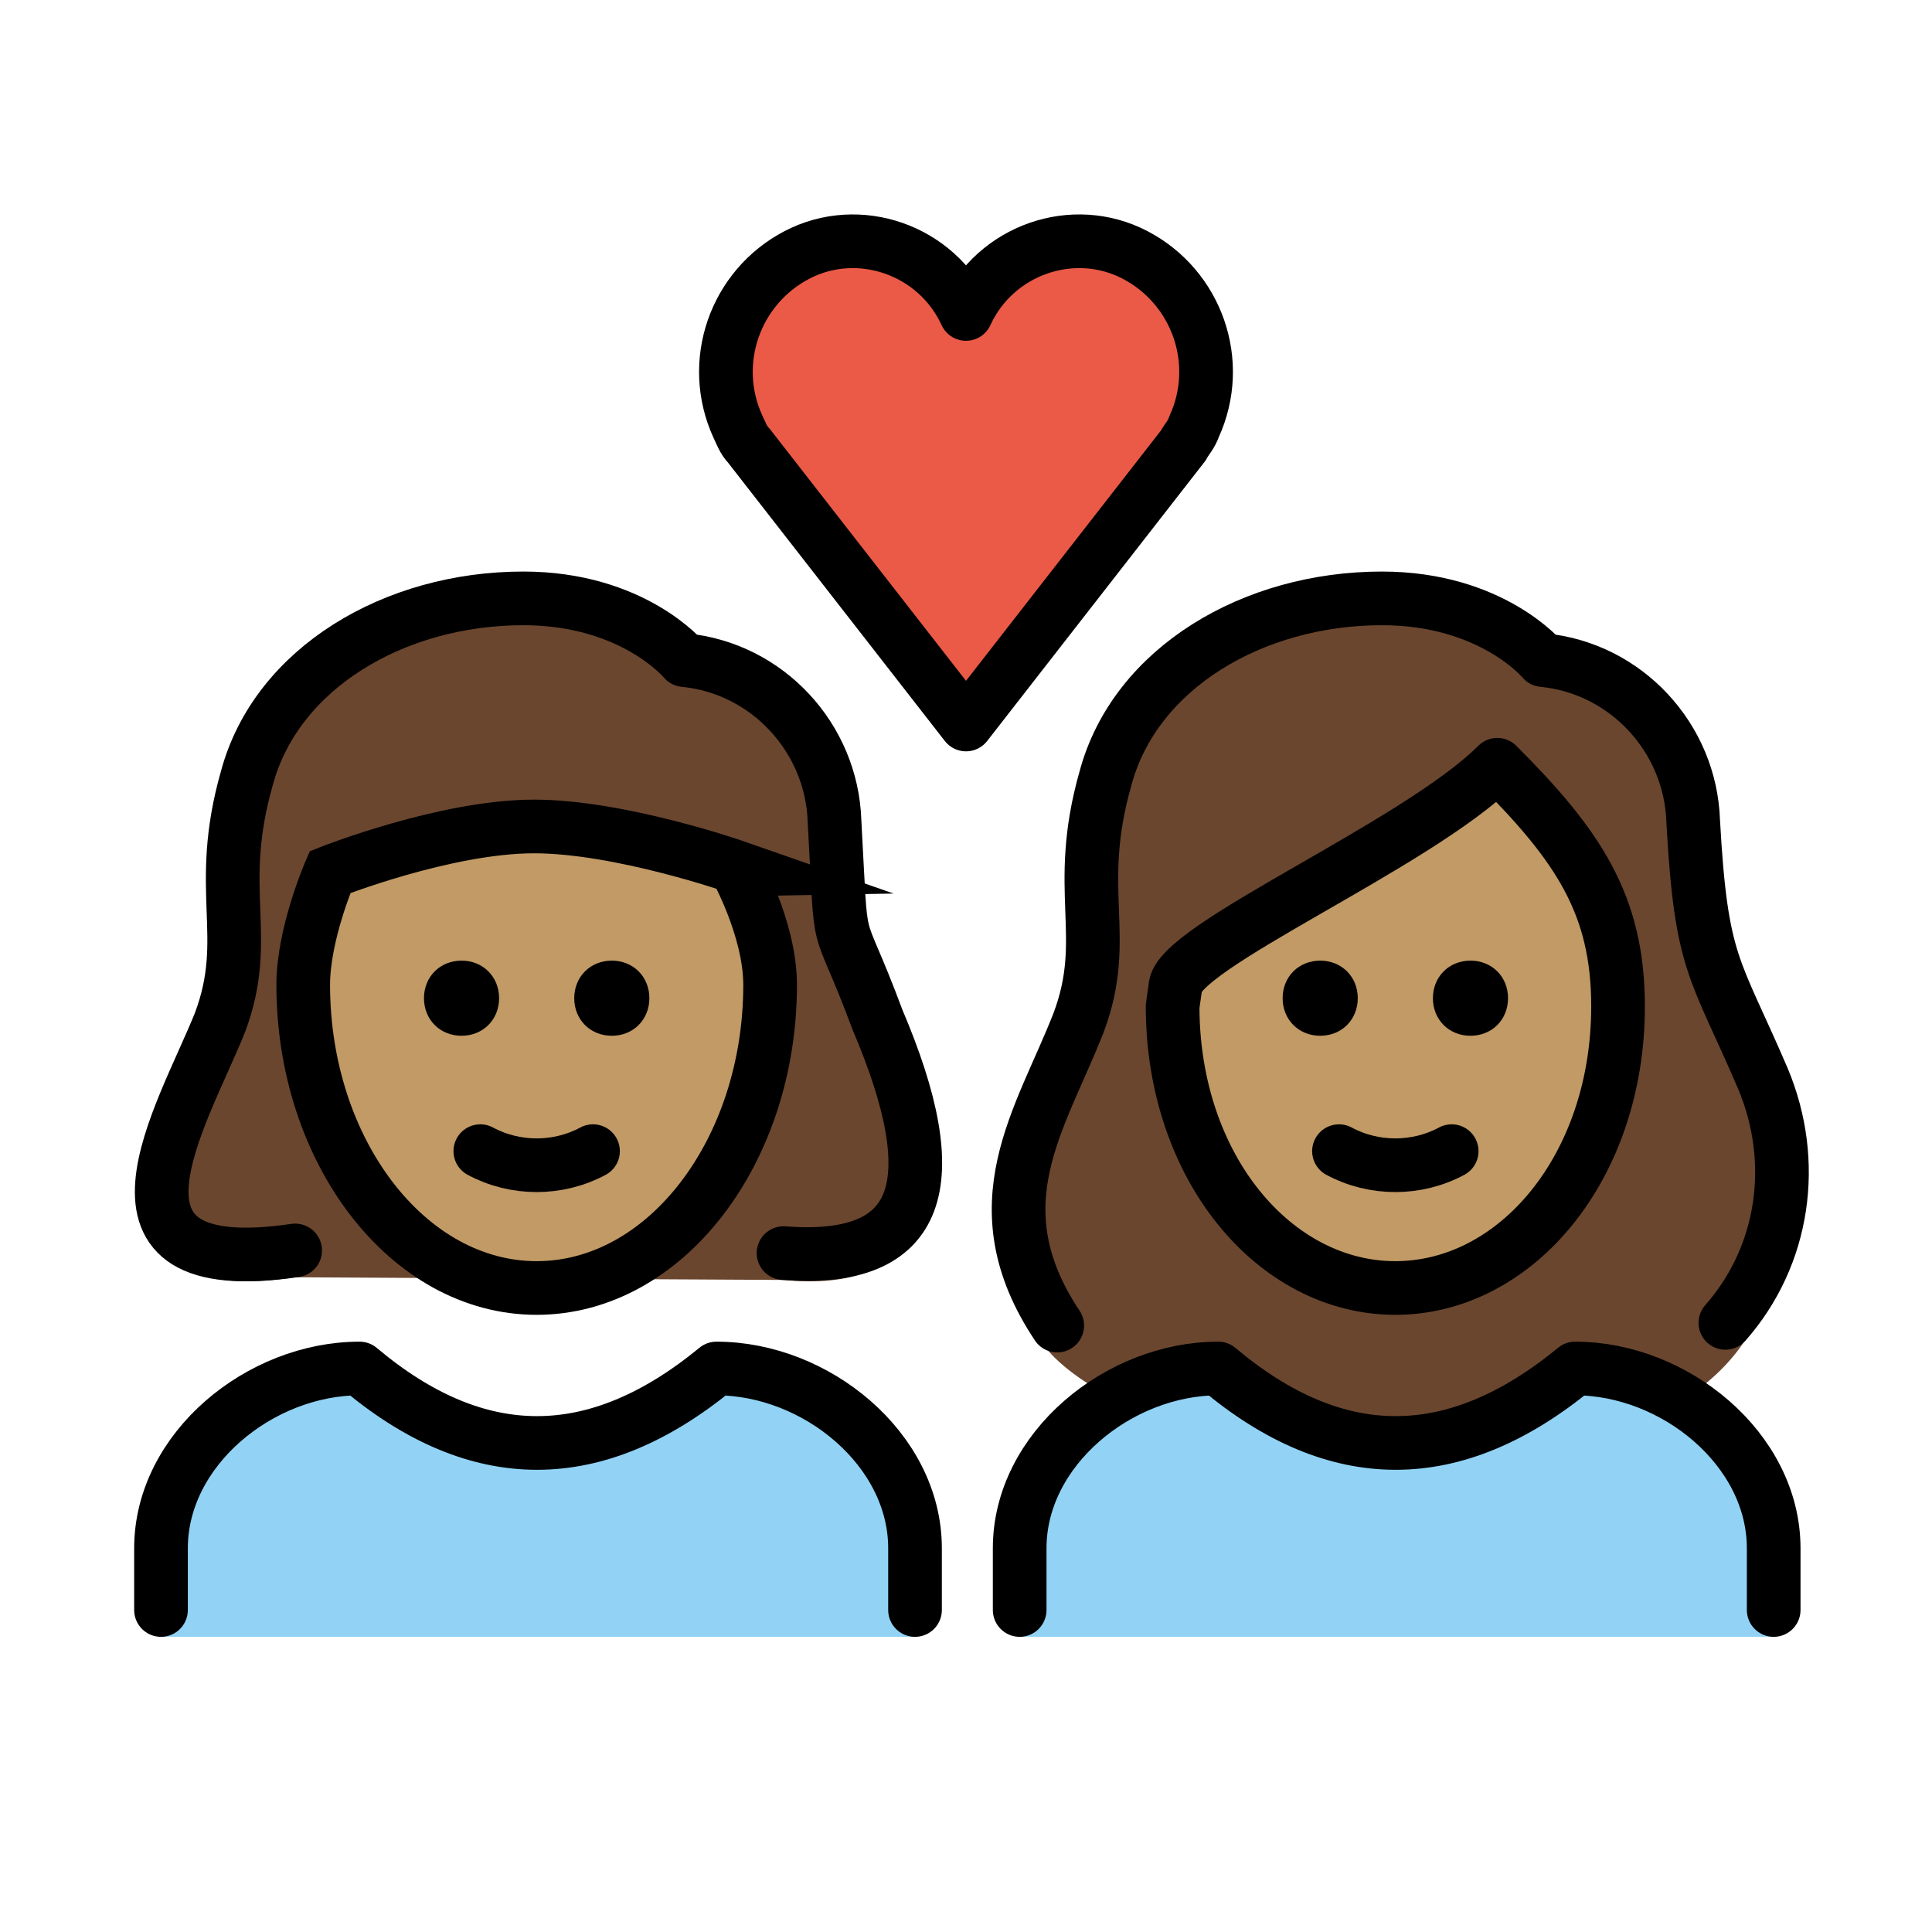
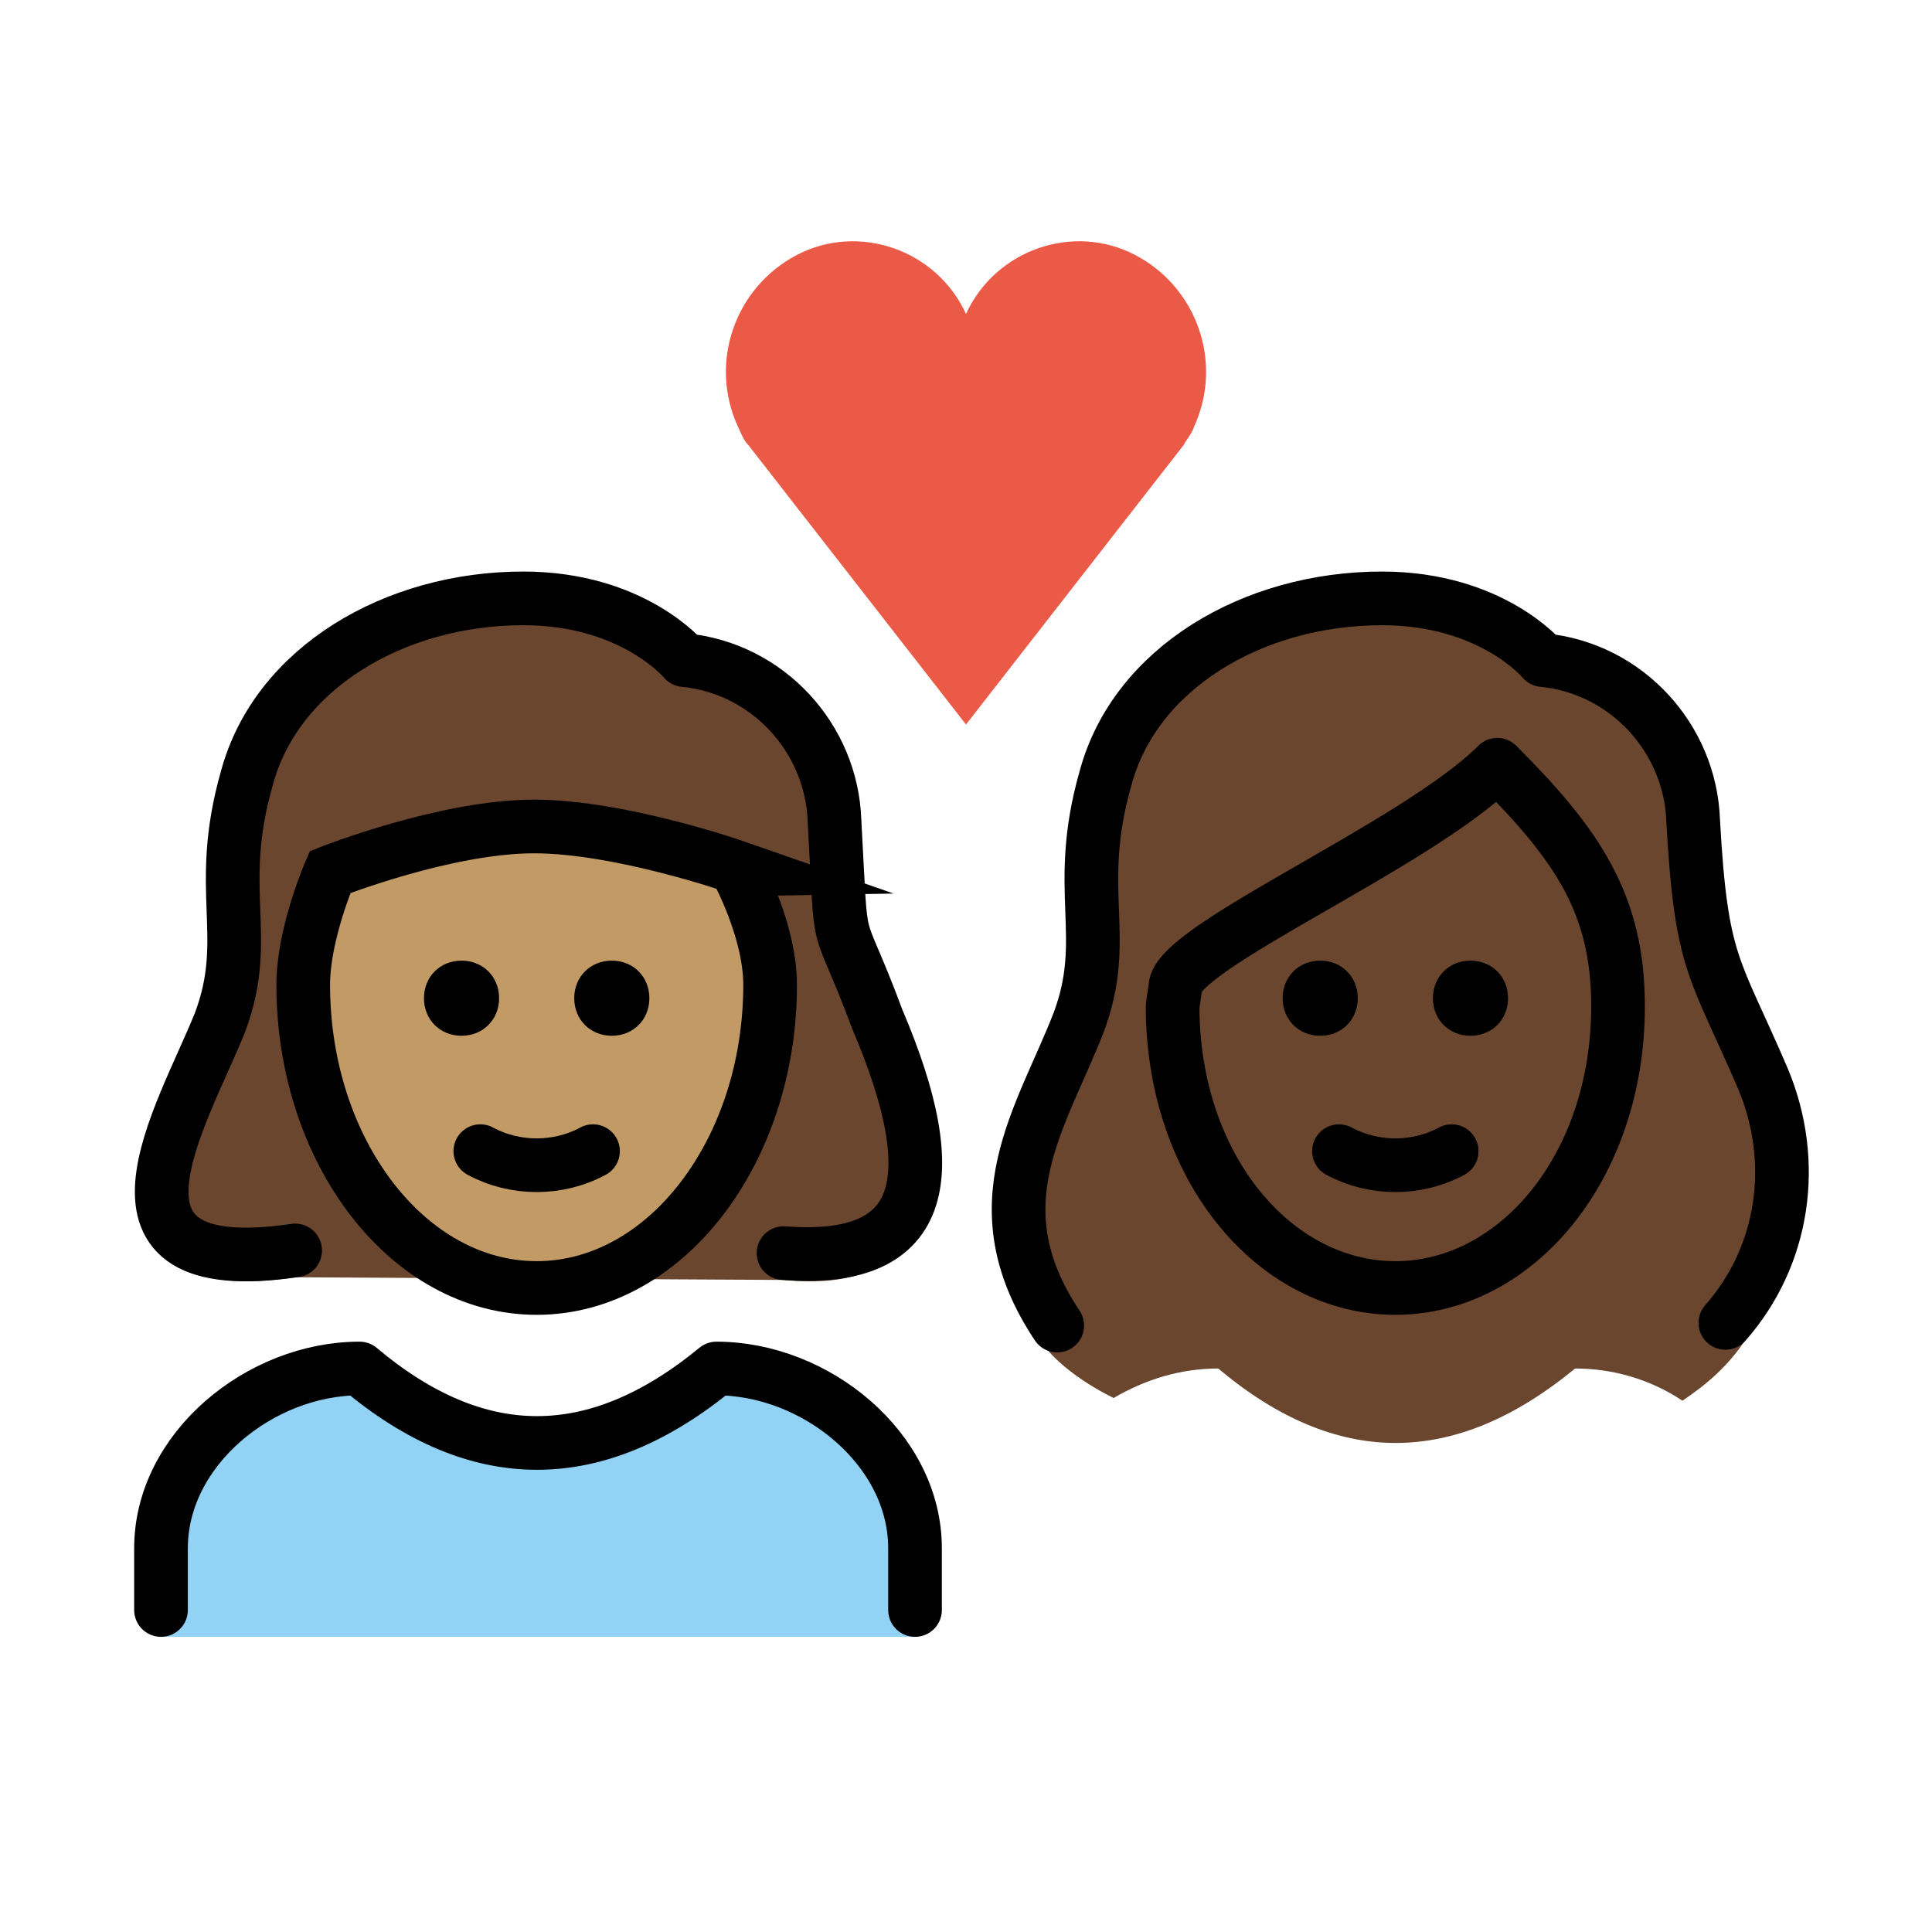
<svg xmlns="http://www.w3.org/2000/svg" id="emoji" viewBox="0 0 72 72" version="1.1">
  <g id="color">
    <path fill="#EA5A47" d="M36,11.7c1.1-2.4,4-3.4,6.3-2.2s3.3,4,2.2,6.4c-0.1,0.3-0.3,0.5-0.4,0.7L36,27l-8.1-10.4 c-0.2-0.2-0.3-0.5-0.4-0.7c-1.1-2.4-0.1-5.2,2.2-6.4S34.9,9.3,36,11.7L36,11.7z" />
-     <path fill="#92D3F5" d="M38,61v-3.3c0-3.7,3.7-6.7,7.4-6.7c4.4,3.7,8.8,3.7,13.3,0c3.7,0,7.4,3,7.4,6.7V61" />
    <path fill="#92D3F5" d="M6,61v-3.3C6,54,9.7,51,13.4,51c4.4,3.7,8.8,3.7,13.3,0c3.7,0,7.4,3,7.4,6.7V61" />
  </g>
  <g id="hair">
    <path id="hair-b" fill="#6a462f" d="M41.5,52.1c1.2-0.7,2.5-1.1,3.9-1.1c4.4,3.7,8.8,3.7,13.3,0c1.4,0,2.8,0.4,4,1.2 c0.9-0.6,1.7-1.3,2.3-2.2c1.5-2,2-6.7,0.7-9.8c-1.8-4.2-2.3-4.2-2.6-9.6c-0.1-3.1-2.5-5.7-5.6-6c0,0-1.9-2.3-6-2.3 c-4.8,0-9.2,2.6-10.3,6.7c-1.2,4.2,0.2,5.9-1,9.1c-1.4,3.6-3.6,8.4-1.4,11.9C39.2,50.6,40.1,51.4,41.5,52.1z" />
    <path id="hair-a" fill="#6a462f" d="M11,47.6c-8.1,1.2-4.2-5.2-2.8-8.9c1.2-3.3-0.2-5.1,1-9.4c1.1-4.3,5.5-7,10.3-7 c4.1,0,6,2.4,6,2.4c3.1,0.3,5.5,3,5.6,6.3c0.3,5.6,0,3.3,1.6,7.7c2.6,6.3,1.7,9.5-3.5,9" />
  </g>
  <g id="skin">
    <g id="skin-b">
-       <path fill="#c19a65" d="M43.7,37.5c0,6,3.8,10.5,8.3,10.5s8.3-4.5,8.3-10.5c0-3.8-1.5-6-4.5-9c-3,3-12,6.8-12,8.3L43.7,37.5 L43.7,37.5z" />
-     </g>
+       </g>
    <g id="skin-a">
      <path fill="#c19a65" d="M28.7,36.7c0,6.2-3.9,11.3-8.7,11.3s-8.7-5.1-8.7-11.3c0-1.9,1-4.2,1-4.2s4.3-1.7,7.6-1.7 c3.2,0,7.5,1.5,7.5,1.5S28.7,34.6,28.7,36.7z" />
    </g>
  </g>
  <g id="skin-shadow" />
  <g id="line">
    <path fill="none" stroke="#000000" stroke-miterlimit="10" stroke-width="2" d="M28.7,36.7c0,6.2-3.9,11.3-8.7,11.3 s-8.7-5.1-8.7-11.3c0-1.9,1-4.2,1-4.2s4.3-1.7,7.6-1.7c3.2,0,7.5,1.5,7.5,1.5S28.7,34.6,28.7,36.7z" />
    <path fill="none" stroke="#000000" stroke-linecap="round" stroke-linejoin="round" stroke-width="2" d="M11,46.6 c-8.1,1.2-4.2-5-2.8-8.5c1.2-3.2-0.2-4.9,1-9.1c1.1-4.1,5.5-6.7,10.3-6.7c4.1,0,6,2.3,6,2.3c3.1,0.3,5.5,2.9,5.6,6 c0.3,5.4,0,3.1,1.6,7.4c2.6,6.1,1.7,9.1-3.5,8.7" />
    <path fill="none" stroke="#000000" stroke-linecap="round" stroke-linejoin="round" stroke-width="2" d="M39.4,49.4 c-3-4.5-0.6-7.7,0.8-11.3c1.2-3.2-0.2-4.9,1-9.1c1.1-4.1,5.5-6.7,10.3-6.7c4.1,0,6,2.3,6,2.3c3.1,0.3,5.5,2.9,5.6,6 c0.3,5.4,0.8,5.4,2.6,9.6c1.3,3.1,0.8,6.6-1.4,9.1" />
    <path fill="none" stroke="#000000" stroke-linejoin="round" stroke-miterlimit="10" stroke-width="2" d="M43.7,37.5 c0,6,3.8,10.5,8.3,10.5s8.3-4.5,8.3-10.5c0-3.8-1.5-6-4.5-9c-3,3-12,6.8-12,8.3L43.7,37.5L43.7,37.5z" />
-     <path fill="none" stroke="#000000" stroke-linecap="round" stroke-linejoin="round" stroke-width="2" d="M38,60v-2.3 c0-3.7,3.7-6.7,7.4-6.7c4.4,3.7,8.8,3.7,13.3,0c3.7,0,7.4,3,7.4,6.7V60" />
    <path d="M56.2,37.2c0,0.8-0.6,1.4-1.4,1.4c-0.8,0-1.4-0.6-1.4-1.4c0-0.8,0.6-1.4,1.4-1.4C55.6,35.8,56.2,36.4,56.2,37.2" />
    <path d="M50.6,37.2c0,0.8-0.6,1.4-1.4,1.4s-1.4-0.6-1.4-1.4c0-0.8,0.6-1.4,1.4-1.4S50.6,36.4,50.6,37.2" />
    <path fill="none" stroke="#000000" stroke-linecap="round" stroke-linejoin="round" stroke-width="2" d="M49.9,42.9 c1.3,0.7,2.9,0.7,4.2,0" />
    <path d="M24.2,37.2c0,0.8-0.6,1.4-1.4,1.4s-1.4-0.6-1.4-1.4c0-0.8,0.6-1.4,1.4-1.4S24.2,36.4,24.2,37.2" />
    <path d="M18.6,37.2c0,0.8-0.6,1.4-1.4,1.4s-1.4-0.6-1.4-1.4c0-0.8,0.6-1.4,1.4-1.4S18.6,36.4,18.6,37.2" />
    <path fill="none" stroke="#000000" stroke-linecap="round" stroke-linejoin="round" stroke-width="2" d="M17.9,42.9 c1.3,0.7,2.9,0.7,4.2,0" />
-     <path fill="none" stroke="#000000" stroke-linecap="round" stroke-linejoin="round" stroke-width="2" d="M36,11.7 c1.1-2.4,4-3.4,6.3-2.2s3.3,4,2.2,6.4c-0.1,0.3-0.3,0.5-0.4,0.7L36,27l-8.1-10.4c-0.2-0.2-0.3-0.5-0.4-0.7 c-1.1-2.4-0.1-5.2,2.2-6.4S34.9,9.3,36,11.7L36,11.7z" />
    <path fill="none" stroke="#000000" stroke-linecap="round" stroke-linejoin="round" stroke-width="2" d="M6,60v-2.3 C6,54,9.7,51,13.4,51c4.4,3.7,8.8,3.7,13.3,0c3.7,0,7.4,3,7.4,6.7V60" />
  </g>
</svg>